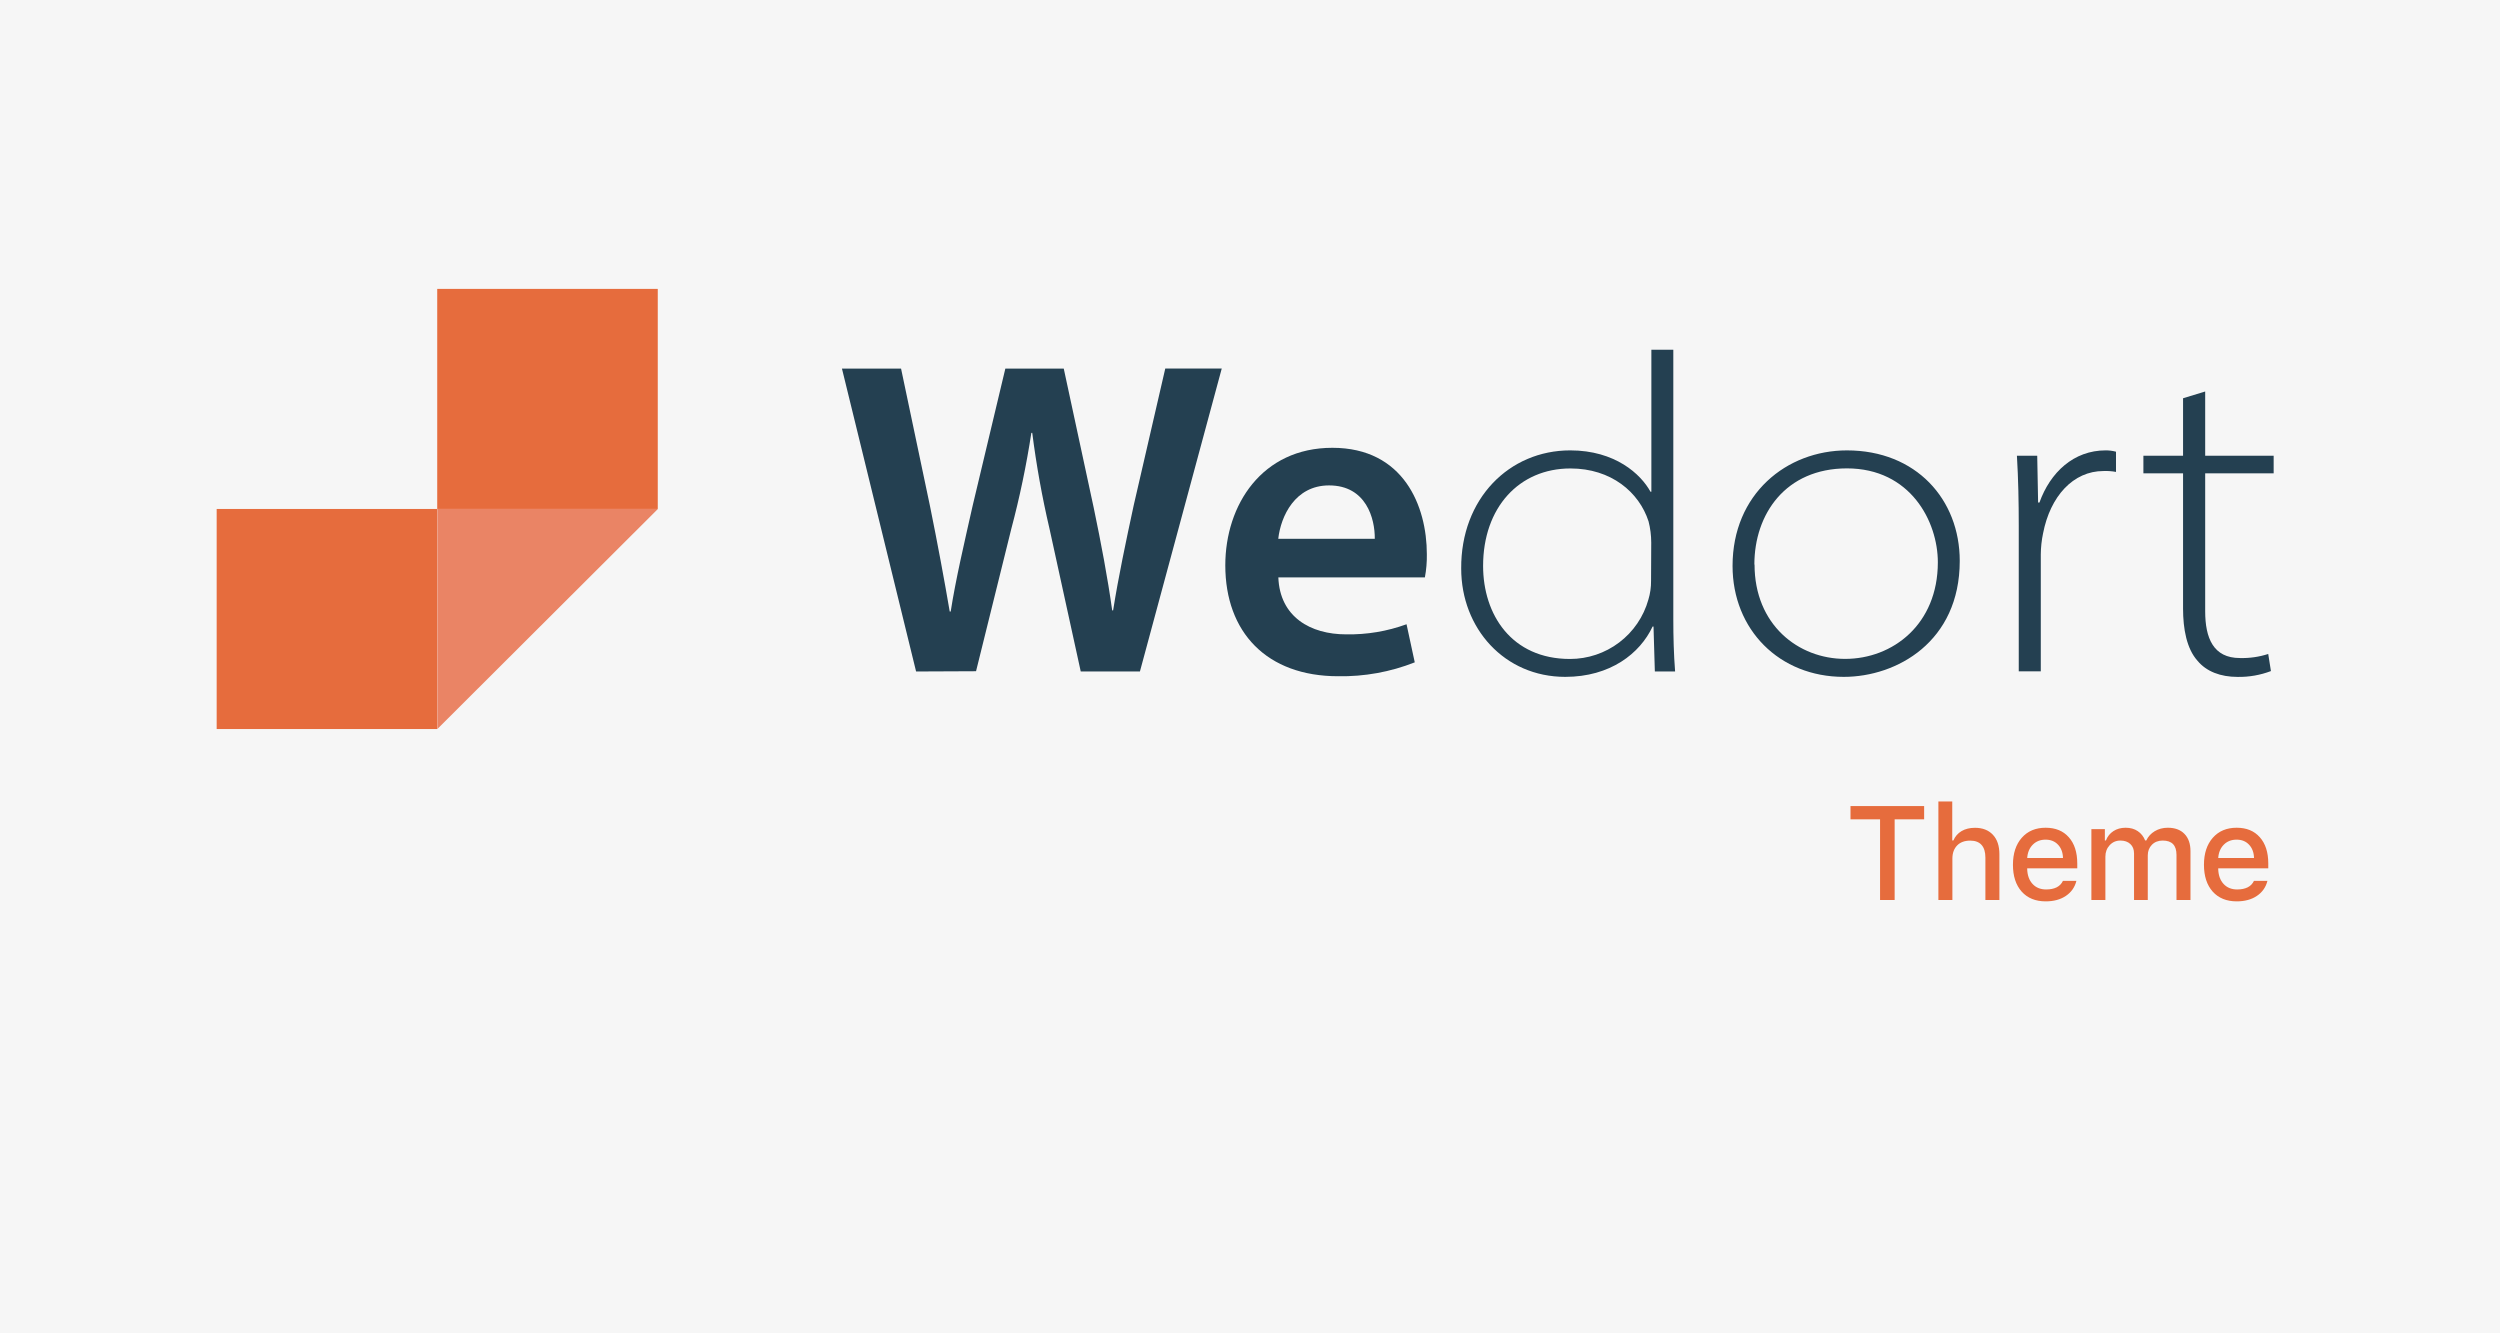
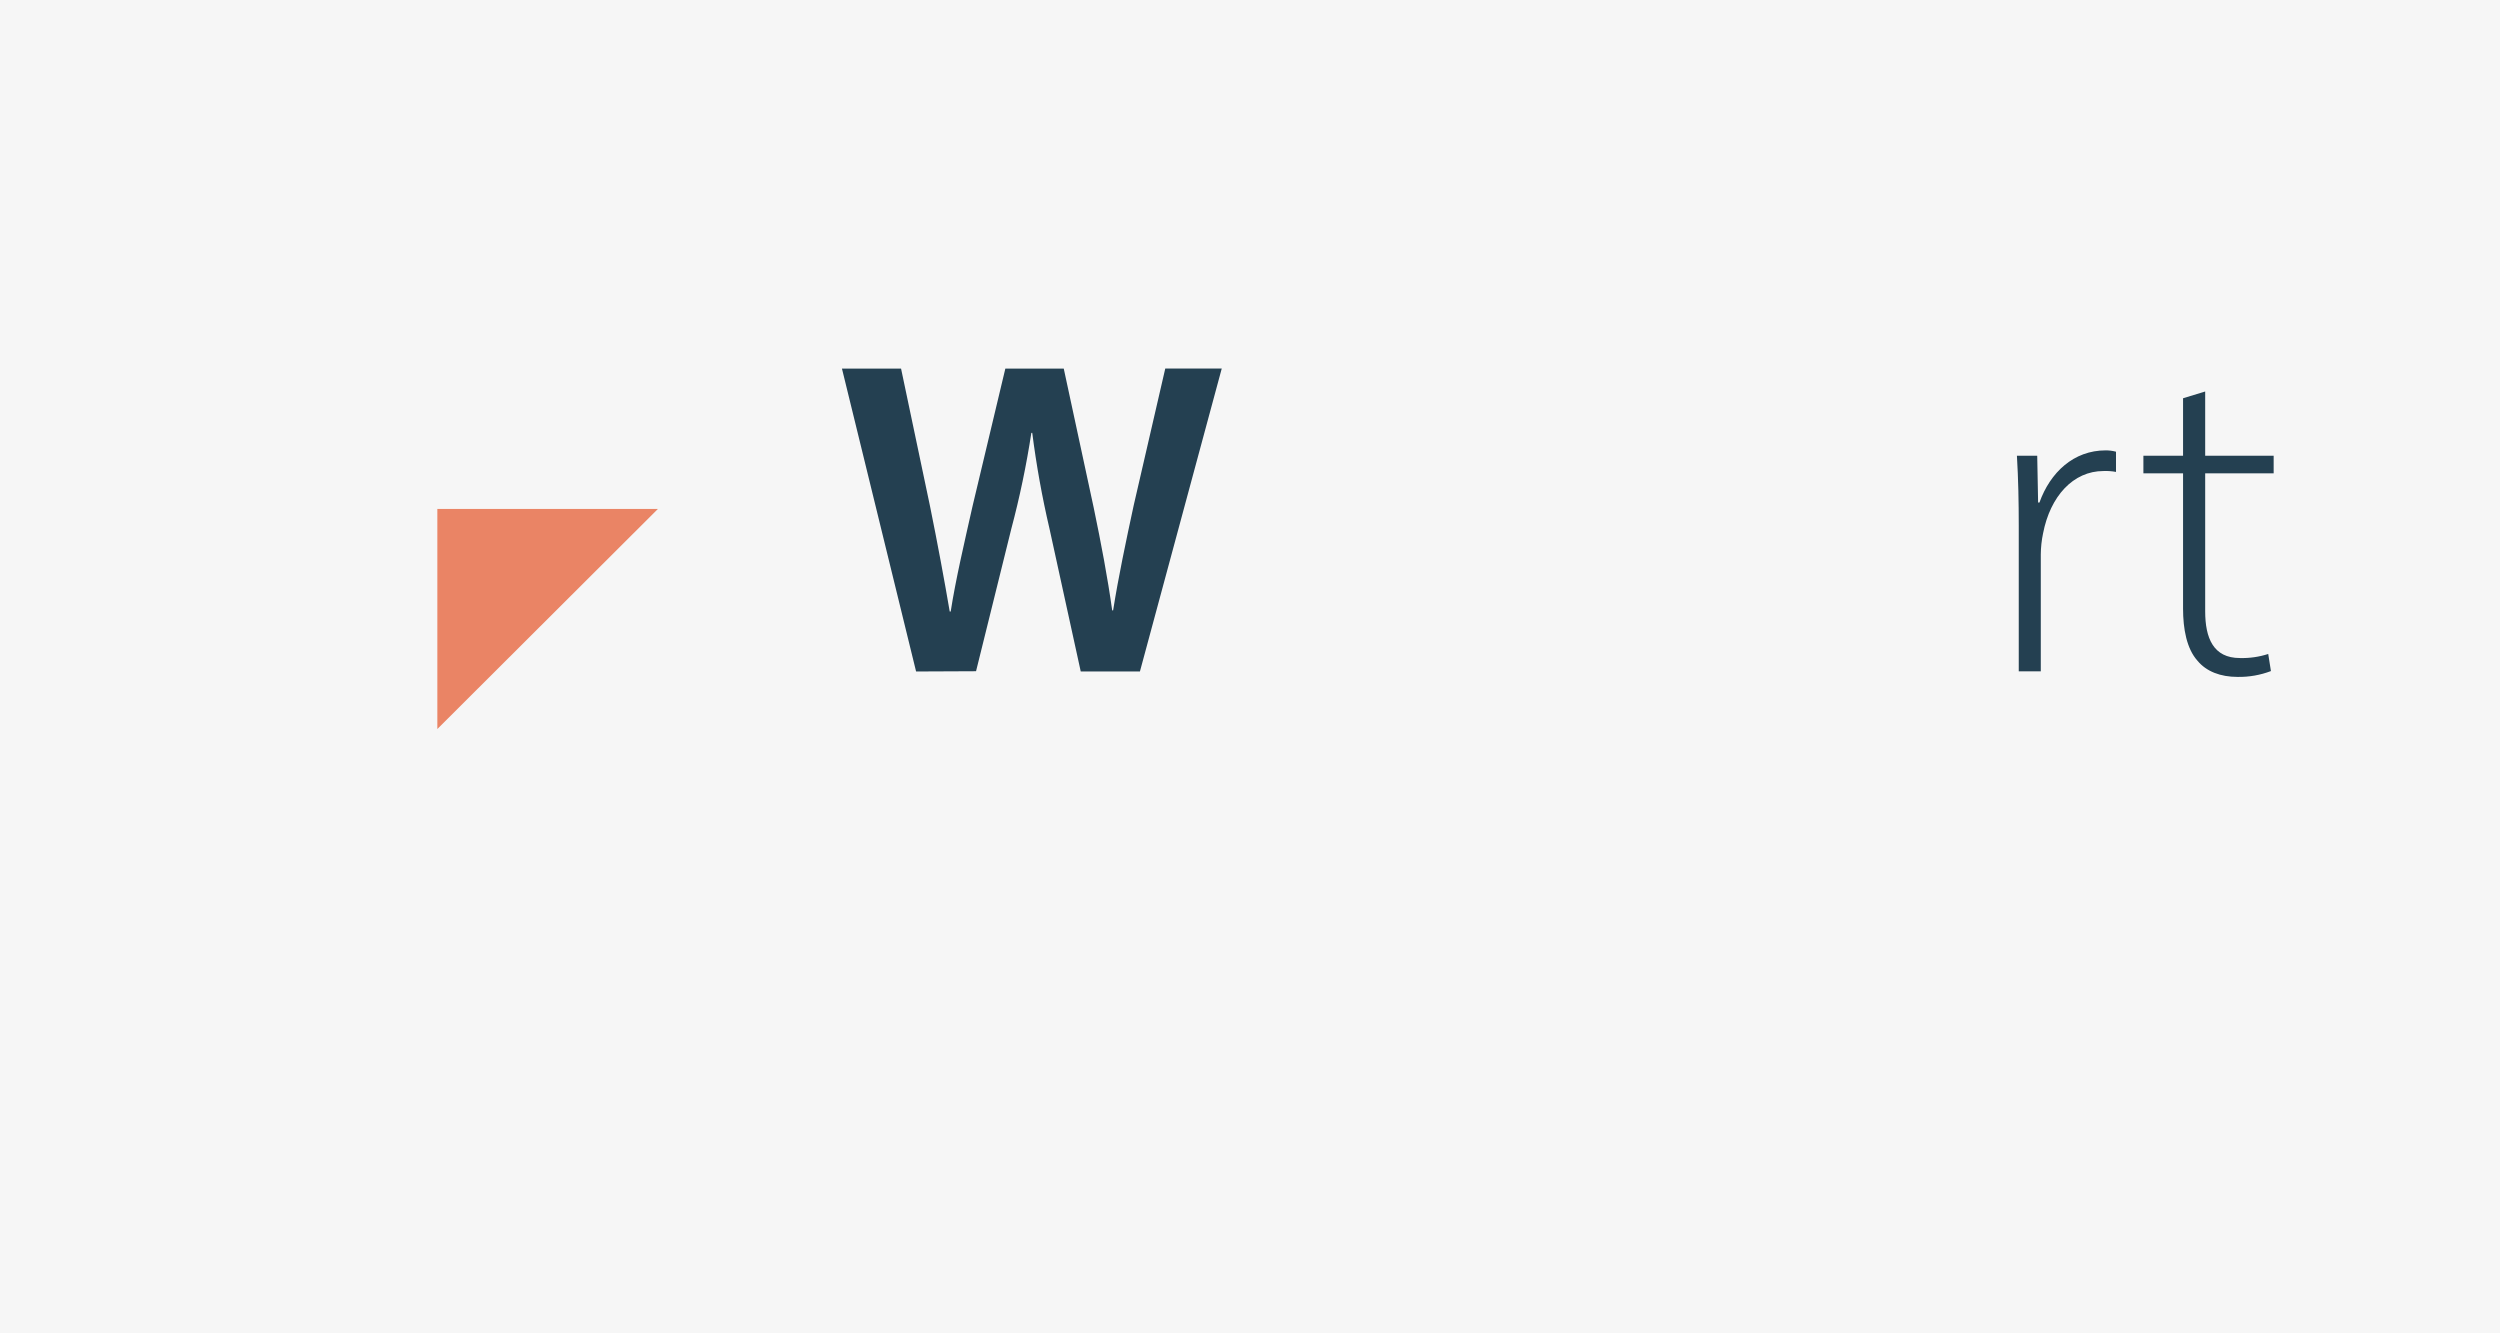
<svg xmlns="http://www.w3.org/2000/svg" width="225" height="120" viewBox="0 0 225 120" fill="none">
  <rect width="225" height="120" fill="#F6F6F6" />
  <path d="M82.448 60.434L75.775 33.172H81.095L83.701 45.555C84.375 48.872 85.017 52.337 85.475 55.038H85.563C86.005 52.193 86.768 48.936 87.543 45.495L90.481 33.172H95.737L98.439 45.719C99.105 48.924 99.687 51.981 100.097 54.933H100.181C100.659 51.917 101.317 48.808 102.032 45.487L104.874 33.168H109.957L102.594 60.43H97.266L94.456 47.59C93.79 44.741 93.272 41.859 92.902 38.957H92.822C92.377 41.865 91.775 44.747 91.019 47.59L87.844 60.41L82.448 60.434Z" fill="#244051" />
-   <path d="M115.051 51.964C115.183 55.533 117.954 57.092 121.145 57.092C123.001 57.127 124.847 56.819 126.589 56.182L127.328 59.611C125.135 60.478 122.793 60.903 120.435 60.861C114.011 60.861 110.277 56.911 110.277 50.878C110.277 45.442 113.577 40.302 119.913 40.302C126.336 40.302 128.416 45.562 128.416 49.876C128.428 50.578 128.369 51.278 128.239 51.968L115.051 51.964ZM123.731 48.494C123.751 46.672 122.956 43.687 119.616 43.687C116.544 43.687 115.268 46.471 115.043 48.494H123.731Z" fill="#244051" />
-   <path d="M150.598 31.477V55.742C150.598 57.316 150.638 58.855 150.759 60.433H148.936L148.816 56.387H148.735C147.599 58.814 144.925 60.918 140.871 60.918C135.398 60.918 131.508 56.551 131.508 51.171C131.468 44.861 135.844 40.534 141.316 40.534C145.371 40.534 147.68 42.678 148.543 44.256H148.623V31.477H150.598ZM148.611 48.823C148.61 48.183 148.529 47.545 148.37 46.924C147.519 44.296 145.006 42.161 141.34 42.161C136.719 42.161 133.479 45.678 133.479 50.934C133.479 55.305 136.033 59.307 141.3 59.307C142.899 59.308 144.454 58.787 145.728 57.822C147.002 56.858 147.924 55.504 148.354 53.967C148.521 53.416 148.602 52.844 148.595 52.268L148.611 48.823Z" fill="#244051" />
-   <path d="M176.377 50.482C176.377 57.761 170.704 60.918 165.938 60.918C160.145 60.918 155.93 56.672 155.93 50.927C155.93 44.457 160.792 40.535 166.224 40.535C172.446 40.535 176.377 44.942 176.377 50.482ZM157.909 50.807C157.909 56.227 161.843 59.3 166.059 59.3C170.355 59.3 174.406 56.187 174.406 50.607C174.406 46.925 171.933 42.154 166.219 42.154C160.691 42.162 157.893 46.276 157.893 50.807H157.909Z" fill="#244051" />
  <path d="M181.688 47.289C181.688 45.185 181.648 43.122 181.523 41.019H183.35L183.43 45.225H183.551C184.522 42.513 186.63 40.534 189.509 40.534C189.823 40.532 190.137 40.572 190.44 40.654V42.473C190.067 42.404 189.687 42.377 189.308 42.393C186.59 42.393 184.522 44.661 183.876 48.002C183.744 48.628 183.676 49.265 183.671 49.905V60.421H181.688V47.289Z" fill="#244051" />
  <path d="M198.467 35.234V41.019H204.629V42.598H198.467V55.017C198.467 57.42 199.197 59.223 201.59 59.223C202.455 59.247 203.317 59.123 204.14 58.858L204.384 60.397C203.427 60.761 202.409 60.939 201.385 60.922C199.844 60.922 198.575 60.437 197.772 59.464C196.797 58.374 196.475 56.595 196.475 54.772V42.598H192.906V41.019H196.475V35.843L198.467 35.234Z" fill="#244051" />
-   <path d="M39.349 45.807H19.5V65.613H39.349V45.807Z" fill="#E66C3D" />
-   <path d="M59.199 26H39.35V45.806H59.199V26Z" fill="#E66C3D" />
+   <path d="M59.199 26H39.35V45.806V26Z" fill="#E66C3D" />
  <path d="M39.361 65.613V45.807H59.21L39.361 65.613Z" fill="#EA8465" />
-   <path d="M170.518 81H169.205V73.74H166.545V72.545H173.172V73.74H170.518V81ZM174.455 81V72.129H175.703V75.644H175.803C175.959 75.281 176.203 75 176.535 74.801C176.871 74.602 177.276 74.502 177.748 74.502C178.432 74.502 178.969 74.711 179.36 75.129C179.75 75.543 179.946 76.127 179.946 76.881V81H178.686V77.191C178.686 76.684 178.571 76.301 178.34 76.043C178.11 75.785 177.77 75.656 177.321 75.656C176.813 75.656 176.418 75.803 176.137 76.096C175.856 76.389 175.715 76.781 175.715 77.273V81H174.455ZM185.219 76.019C184.938 75.719 184.565 75.568 184.1 75.568C183.635 75.568 183.252 75.719 182.952 76.019C182.651 76.32 182.483 76.721 182.448 77.221H185.67C185.655 76.717 185.504 76.316 185.219 76.019ZM185.665 79.277H186.877C186.733 79.852 186.416 80.303 185.928 80.631C185.444 80.959 184.838 81.123 184.112 81.123C183.198 81.123 182.477 80.83 181.95 80.244C181.426 79.654 181.165 78.85 181.165 77.83C181.165 76.811 181.43 76 181.961 75.398C182.493 74.797 183.208 74.496 184.106 74.496C184.993 74.496 185.688 74.781 186.192 75.352C186.7 75.922 186.954 76.709 186.954 77.713V78.152H182.448V78.223C182.467 78.785 182.629 79.231 182.934 79.559C183.239 79.887 183.643 80.051 184.147 80.051C184.916 80.051 185.422 79.793 185.665 79.277ZM188.225 81V74.619H189.438V75.644H189.532C189.673 75.281 189.897 75 190.206 74.801C190.518 74.598 190.885 74.496 191.307 74.496C191.733 74.496 192.096 74.598 192.397 74.801C192.698 75.004 192.921 75.285 193.065 75.644H193.165C193.329 75.293 193.583 75.014 193.926 74.807C194.274 74.6 194.667 74.496 195.104 74.496C195.749 74.496 196.249 74.682 196.604 75.053C196.964 75.424 197.143 75.941 197.143 76.606V81H195.884V76.934C195.884 76.078 195.471 75.65 194.647 75.65C194.245 75.65 193.919 75.777 193.669 76.031C193.423 76.285 193.3 76.603 193.3 76.986V81H192.063V76.811C192.063 76.451 191.952 76.168 191.729 75.961C191.507 75.754 191.208 75.65 190.833 75.65C190.45 75.65 190.13 75.789 189.872 76.066C189.614 76.344 189.485 76.688 189.485 77.098V81H188.225ZM202.411 76.019C202.13 75.719 201.757 75.568 201.292 75.568C200.827 75.568 200.444 75.719 200.144 76.019C199.843 76.32 199.675 76.721 199.64 77.221H202.862C202.847 76.717 202.696 76.316 202.411 76.019ZM202.856 79.277H204.069C203.925 79.852 203.608 80.303 203.12 80.631C202.636 80.959 202.03 81.123 201.304 81.123C200.39 81.123 199.669 80.83 199.142 80.244C198.618 79.654 198.356 78.85 198.356 77.83C198.356 76.811 198.622 76 199.153 75.398C199.685 74.797 200.399 74.496 201.298 74.496C202.185 74.496 202.88 74.781 203.384 75.352C203.892 75.922 204.145 76.709 204.145 77.713V78.152H199.64V78.223C199.659 78.785 199.821 79.231 200.126 79.559C200.431 79.887 200.835 80.051 201.339 80.051C202.108 80.051 202.614 79.793 202.856 79.277Z" fill="#E66C3D" />
</svg>